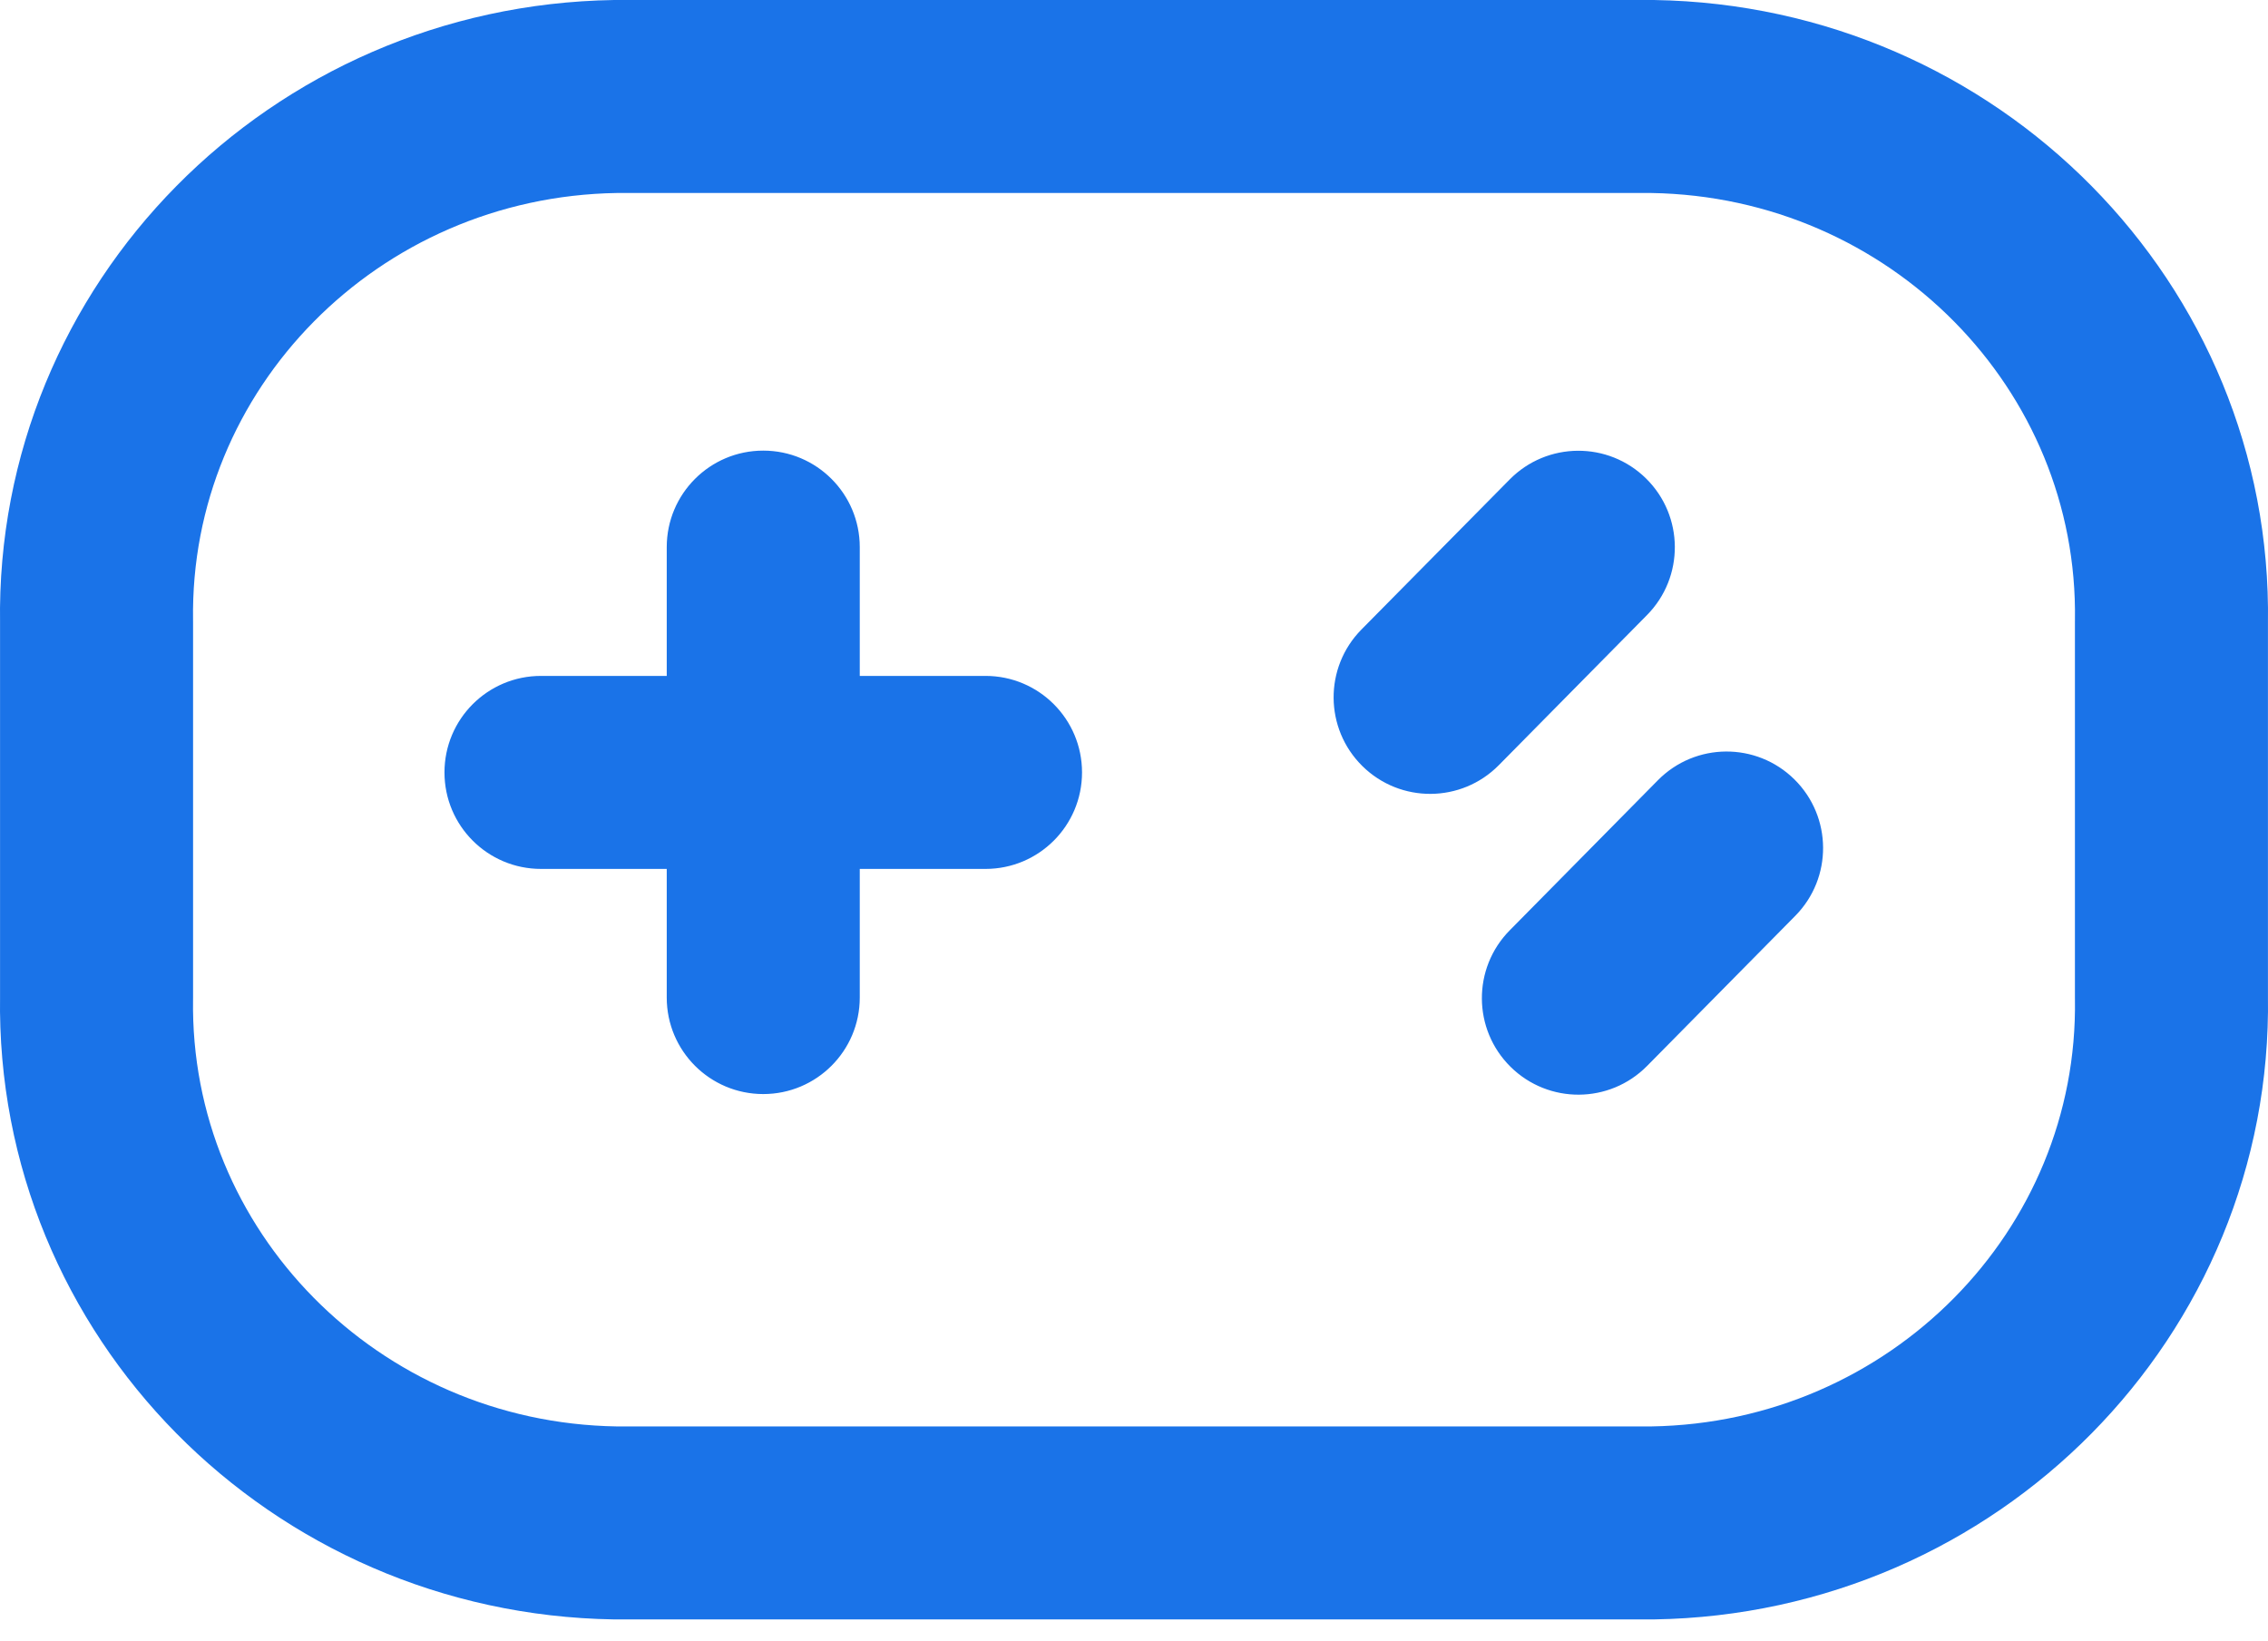
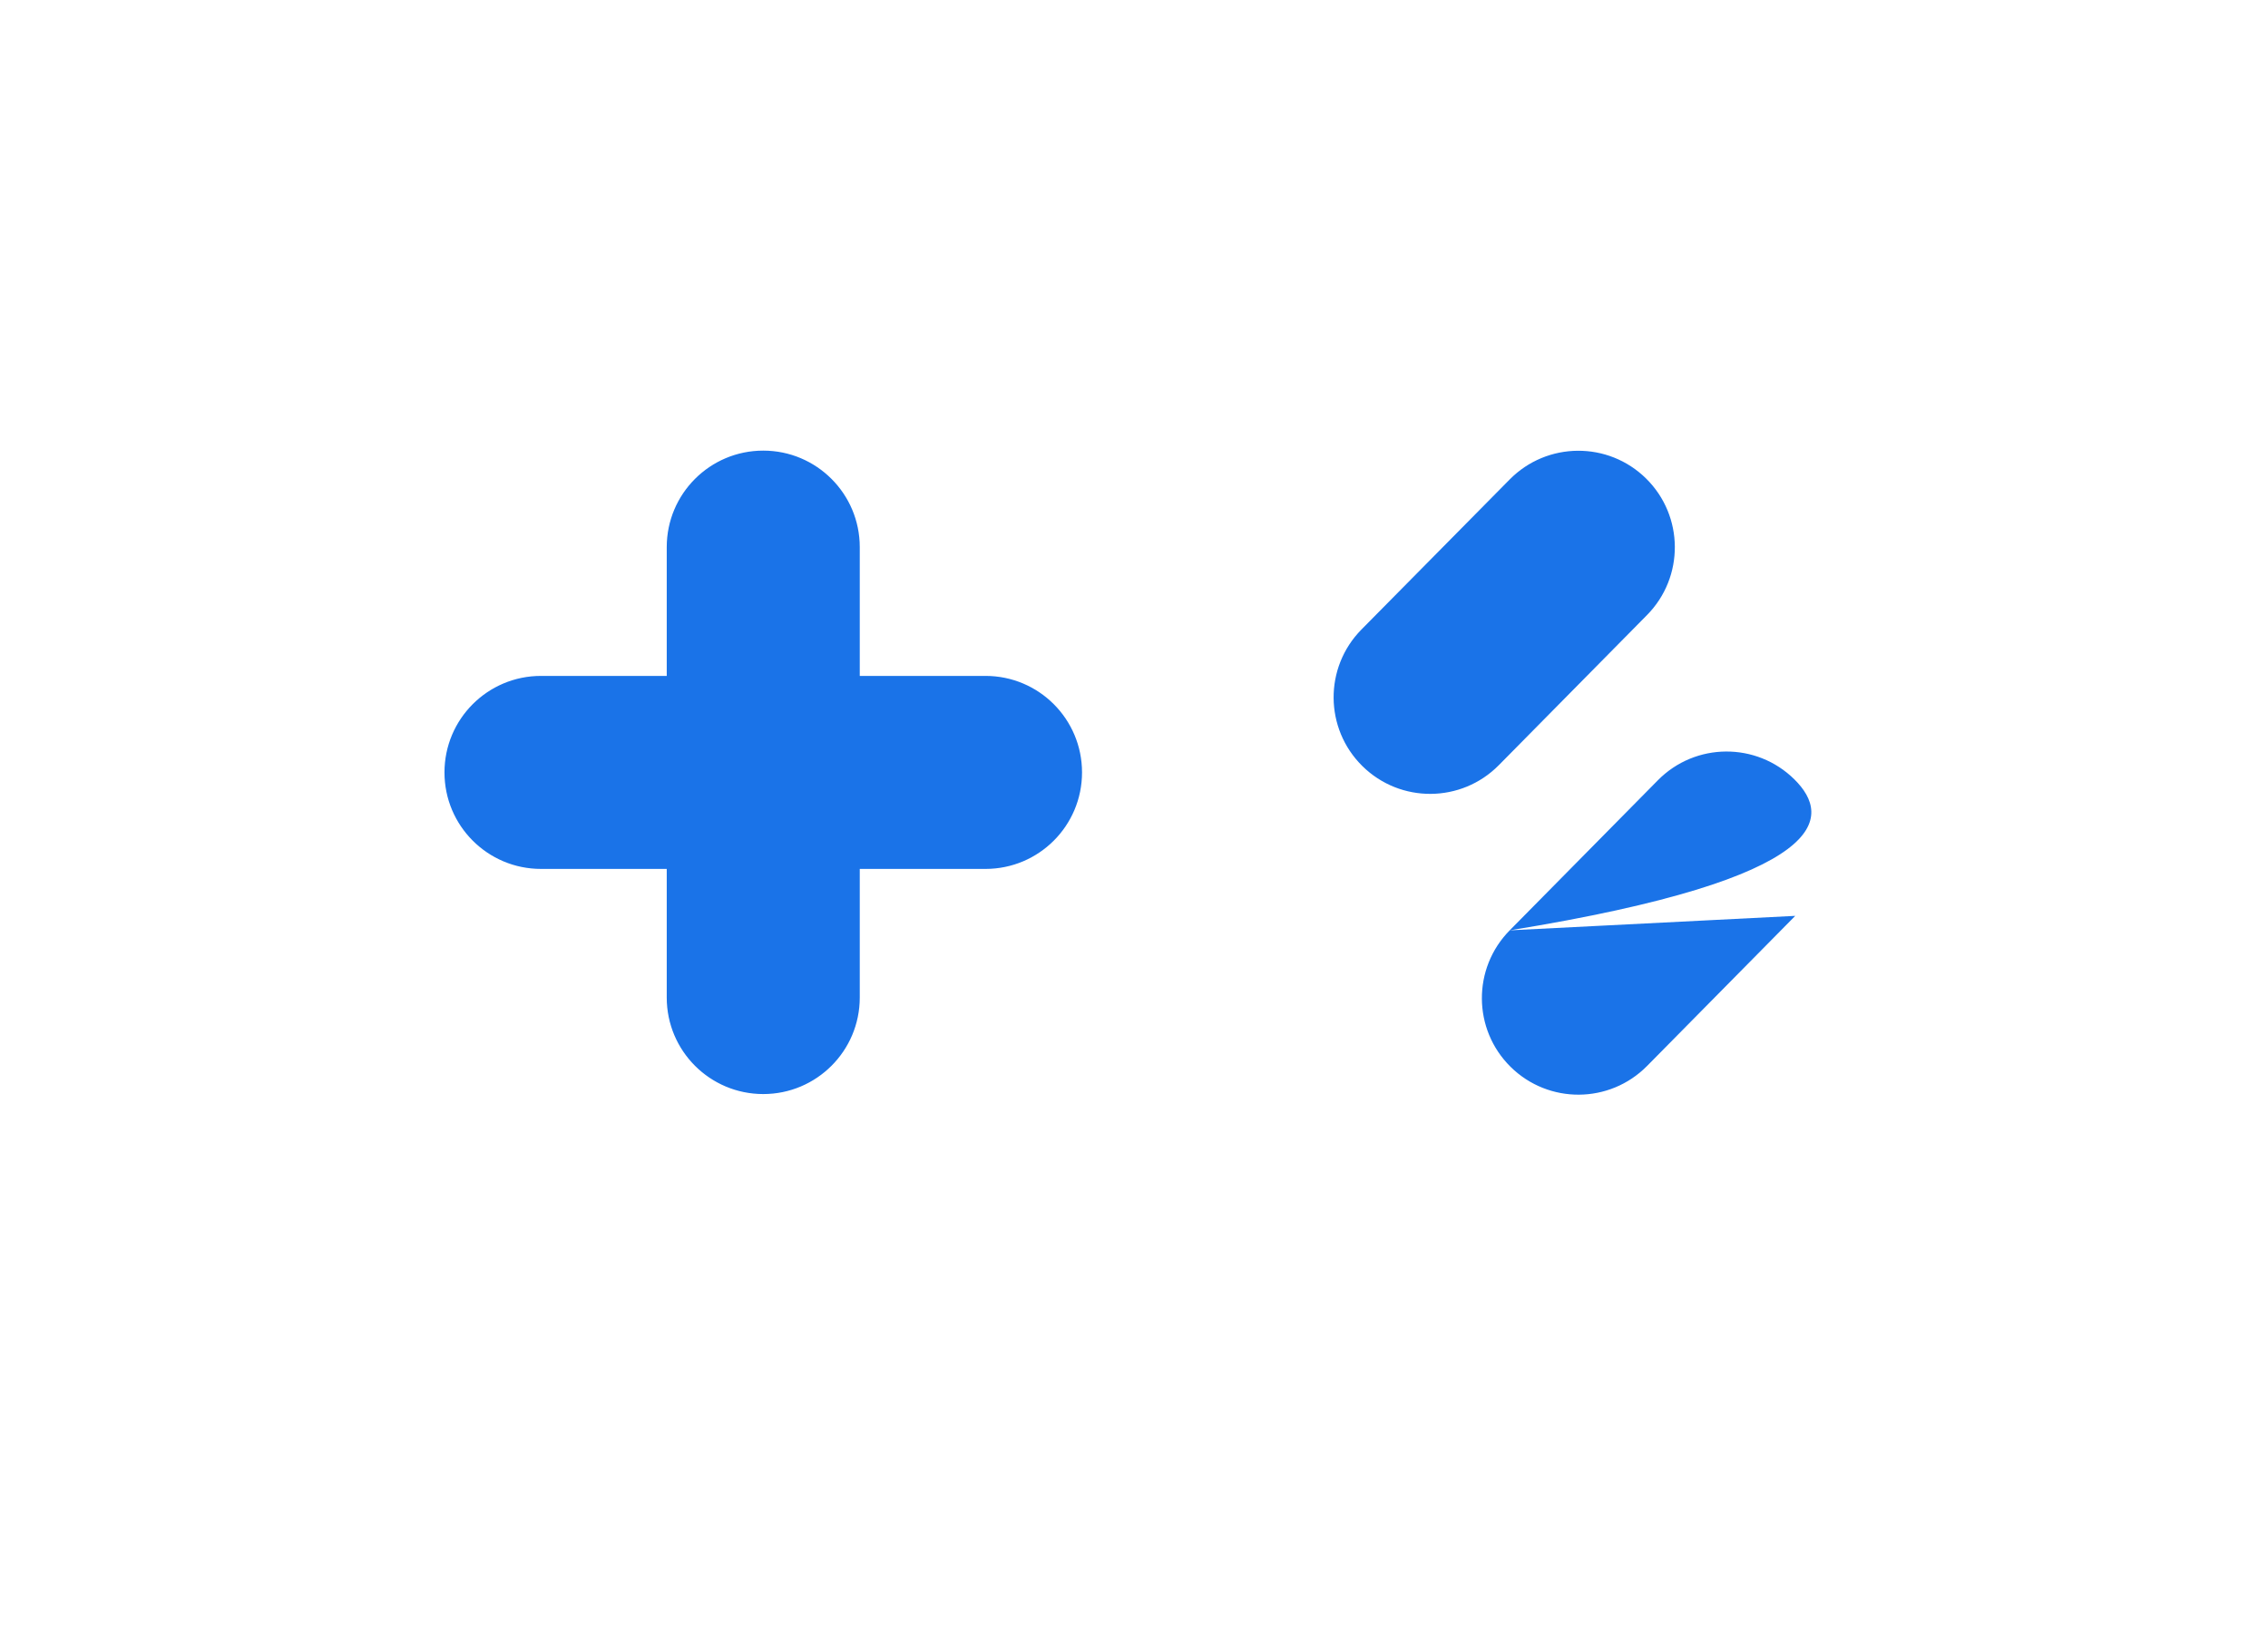
<svg xmlns="http://www.w3.org/2000/svg" width="47" height="34" viewBox="0 0 47 34" fill="none">
-   <path fill-rule="evenodd" clip-rule="evenodd" d="M12.751 2C6.719 2.096 1.907 6.971 2.001 12.891V20.671C1.907 26.592 6.719 31.467 12.751 31.562H34.249C40.281 31.467 45.093 26.592 44.999 20.671V12.891C45.093 6.971 40.281 2.096 34.249 2H12.751Z" stroke="#1A73E8" stroke-width="4" stroke-linecap="round" stroke-linejoin="round" />
-   <path d="M13.817 20.674C13.817 21.779 14.712 22.674 15.817 22.674C16.921 22.674 17.817 21.779 17.817 20.674H13.817ZM17.817 16.008C17.817 14.903 16.921 14.008 15.817 14.008C14.712 14.008 13.817 14.903 13.817 16.008H17.817ZM13.817 16.008C13.817 17.113 14.712 18.008 15.817 18.008C16.921 18.008 17.817 17.113 17.817 16.008H13.817ZM17.817 11.339C17.817 10.234 16.921 9.339 15.817 9.339C14.712 9.339 13.817 10.234 13.817 11.339H17.817ZM15.816 14.008C14.712 14.008 13.816 14.903 13.816 16.008C13.816 17.113 14.712 18.008 15.816 18.008V14.008ZM20.423 18.008C21.528 18.008 22.423 17.113 22.423 16.008C22.423 14.903 21.528 14.008 20.423 14.008V18.008ZM15.818 18.008C16.922 18.008 17.818 17.113 17.818 16.008C17.818 14.903 16.922 14.008 15.818 14.008V18.008ZM11.211 14.008C10.106 14.008 9.211 14.903 9.211 16.008C9.211 17.113 10.106 18.008 11.211 18.008V14.008ZM28.213 13.047C27.437 13.834 27.446 15.1 28.232 15.876C29.018 16.652 30.284 16.644 31.06 15.858L28.213 13.047ZM34.131 12.747C34.907 11.961 34.899 10.694 34.113 9.918C33.327 9.142 32.061 9.151 31.285 9.937L34.131 12.747ZM31.286 19.281C30.51 20.067 30.518 21.334 31.304 22.11C32.09 22.886 33.356 22.878 34.132 22.092L31.286 19.281ZM37.203 18.981C37.98 18.195 37.971 16.928 37.185 16.152C36.399 15.376 35.133 15.384 34.357 16.17L37.203 18.981ZM17.817 20.674V16.008H13.817V20.674H17.817ZM17.817 16.008V11.339H13.817V16.008H17.817ZM15.816 18.008H20.423V14.008H15.816V18.008ZM15.818 14.008H11.211V18.008H15.818V14.008ZM31.06 15.858L34.131 12.747L31.285 9.937L28.213 13.047L31.06 15.858ZM34.132 22.092L37.203 18.981L34.357 16.17L31.286 19.281L34.132 22.092Z" fill="#1A73E8" />
+   <path d="M13.817 20.674C13.817 21.779 14.712 22.674 15.817 22.674C16.921 22.674 17.817 21.779 17.817 20.674H13.817ZM17.817 16.008C17.817 14.903 16.921 14.008 15.817 14.008C14.712 14.008 13.817 14.903 13.817 16.008H17.817ZM13.817 16.008C13.817 17.113 14.712 18.008 15.817 18.008C16.921 18.008 17.817 17.113 17.817 16.008H13.817ZM17.817 11.339C17.817 10.234 16.921 9.339 15.817 9.339C14.712 9.339 13.817 10.234 13.817 11.339H17.817ZM15.816 14.008C14.712 14.008 13.816 14.903 13.816 16.008C13.816 17.113 14.712 18.008 15.816 18.008V14.008ZM20.423 18.008C21.528 18.008 22.423 17.113 22.423 16.008C22.423 14.903 21.528 14.008 20.423 14.008V18.008ZM15.818 18.008C16.922 18.008 17.818 17.113 17.818 16.008C17.818 14.903 16.922 14.008 15.818 14.008V18.008ZM11.211 14.008C10.106 14.008 9.211 14.903 9.211 16.008C9.211 17.113 10.106 18.008 11.211 18.008V14.008ZM28.213 13.047C27.437 13.834 27.446 15.1 28.232 15.876C29.018 16.652 30.284 16.644 31.06 15.858L28.213 13.047ZM34.131 12.747C34.907 11.961 34.899 10.694 34.113 9.918C33.327 9.142 32.061 9.151 31.285 9.937L34.131 12.747ZM31.286 19.281C30.51 20.067 30.518 21.334 31.304 22.11C32.09 22.886 33.356 22.878 34.132 22.092L31.286 19.281ZC37.98 18.195 37.971 16.928 37.185 16.152C36.399 15.376 35.133 15.384 34.357 16.17L37.203 18.981ZM17.817 20.674V16.008H13.817V20.674H17.817ZM17.817 16.008V11.339H13.817V16.008H17.817ZM15.816 18.008H20.423V14.008H15.816V18.008ZM15.818 14.008H11.211V18.008H15.818V14.008ZM31.06 15.858L34.131 12.747L31.285 9.937L28.213 13.047L31.06 15.858ZM34.132 22.092L37.203 18.981L34.357 16.17L31.286 19.281L34.132 22.092Z" fill="#1A73E8" />
</svg>